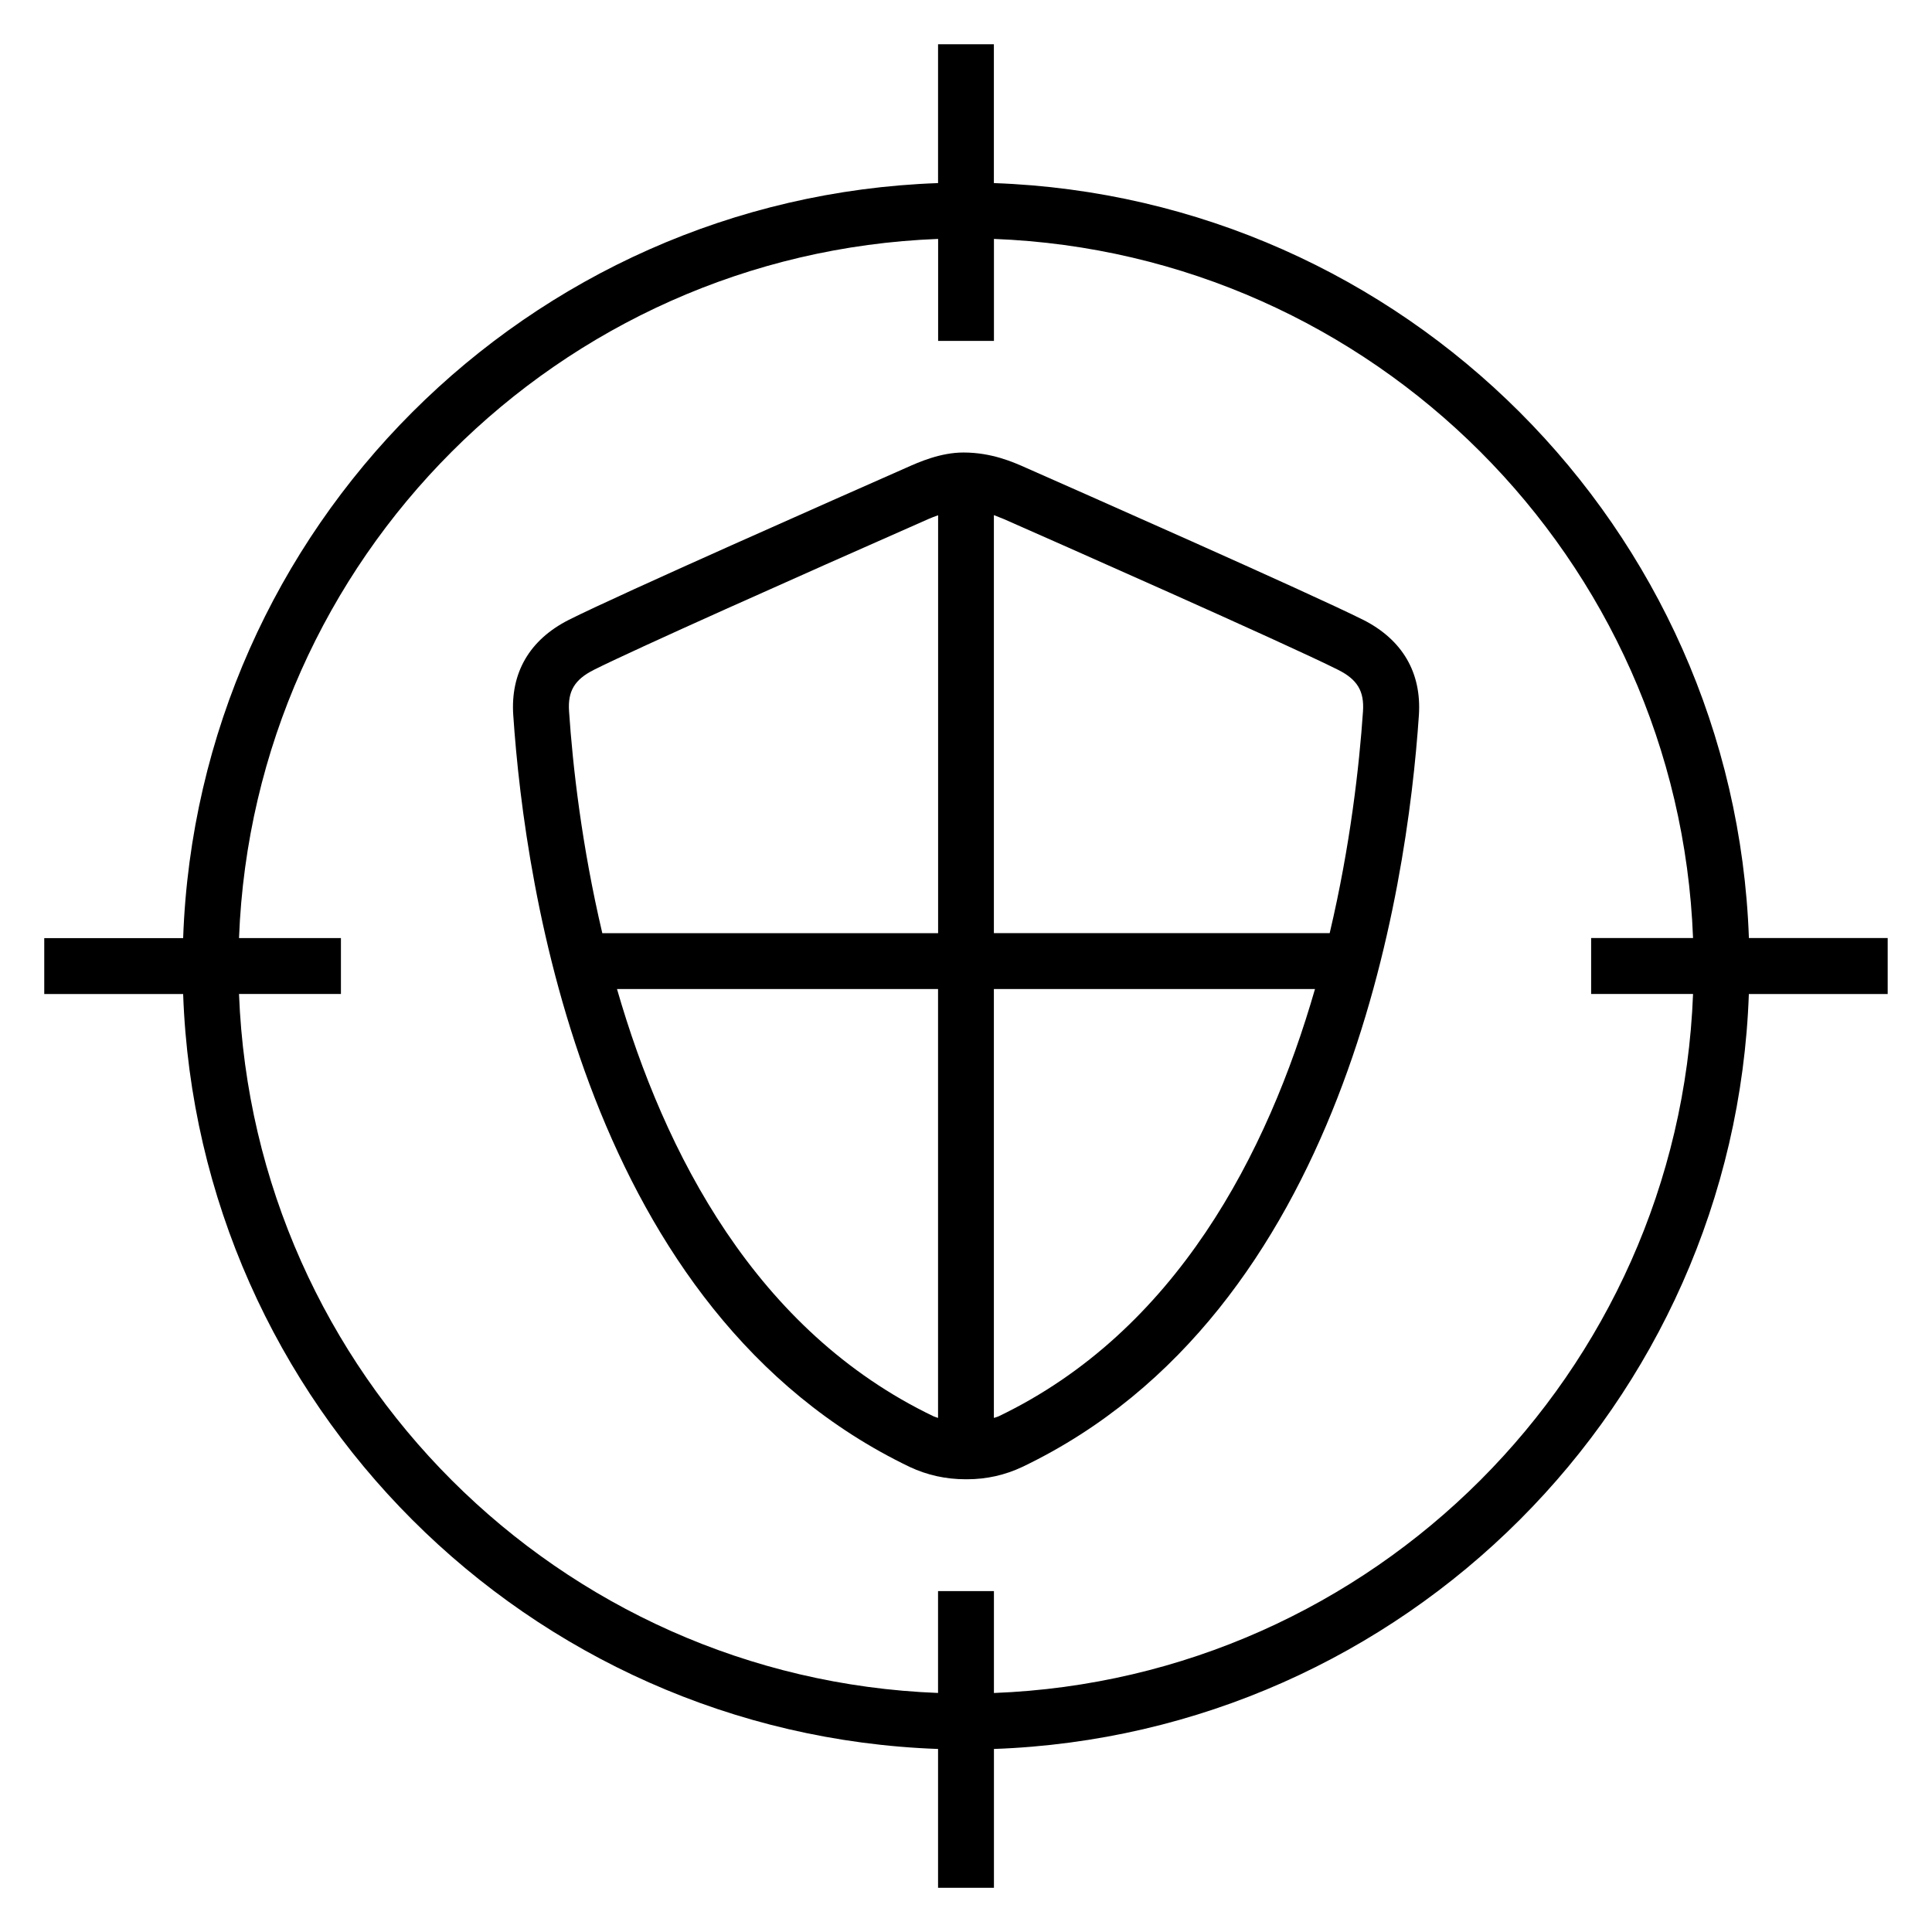
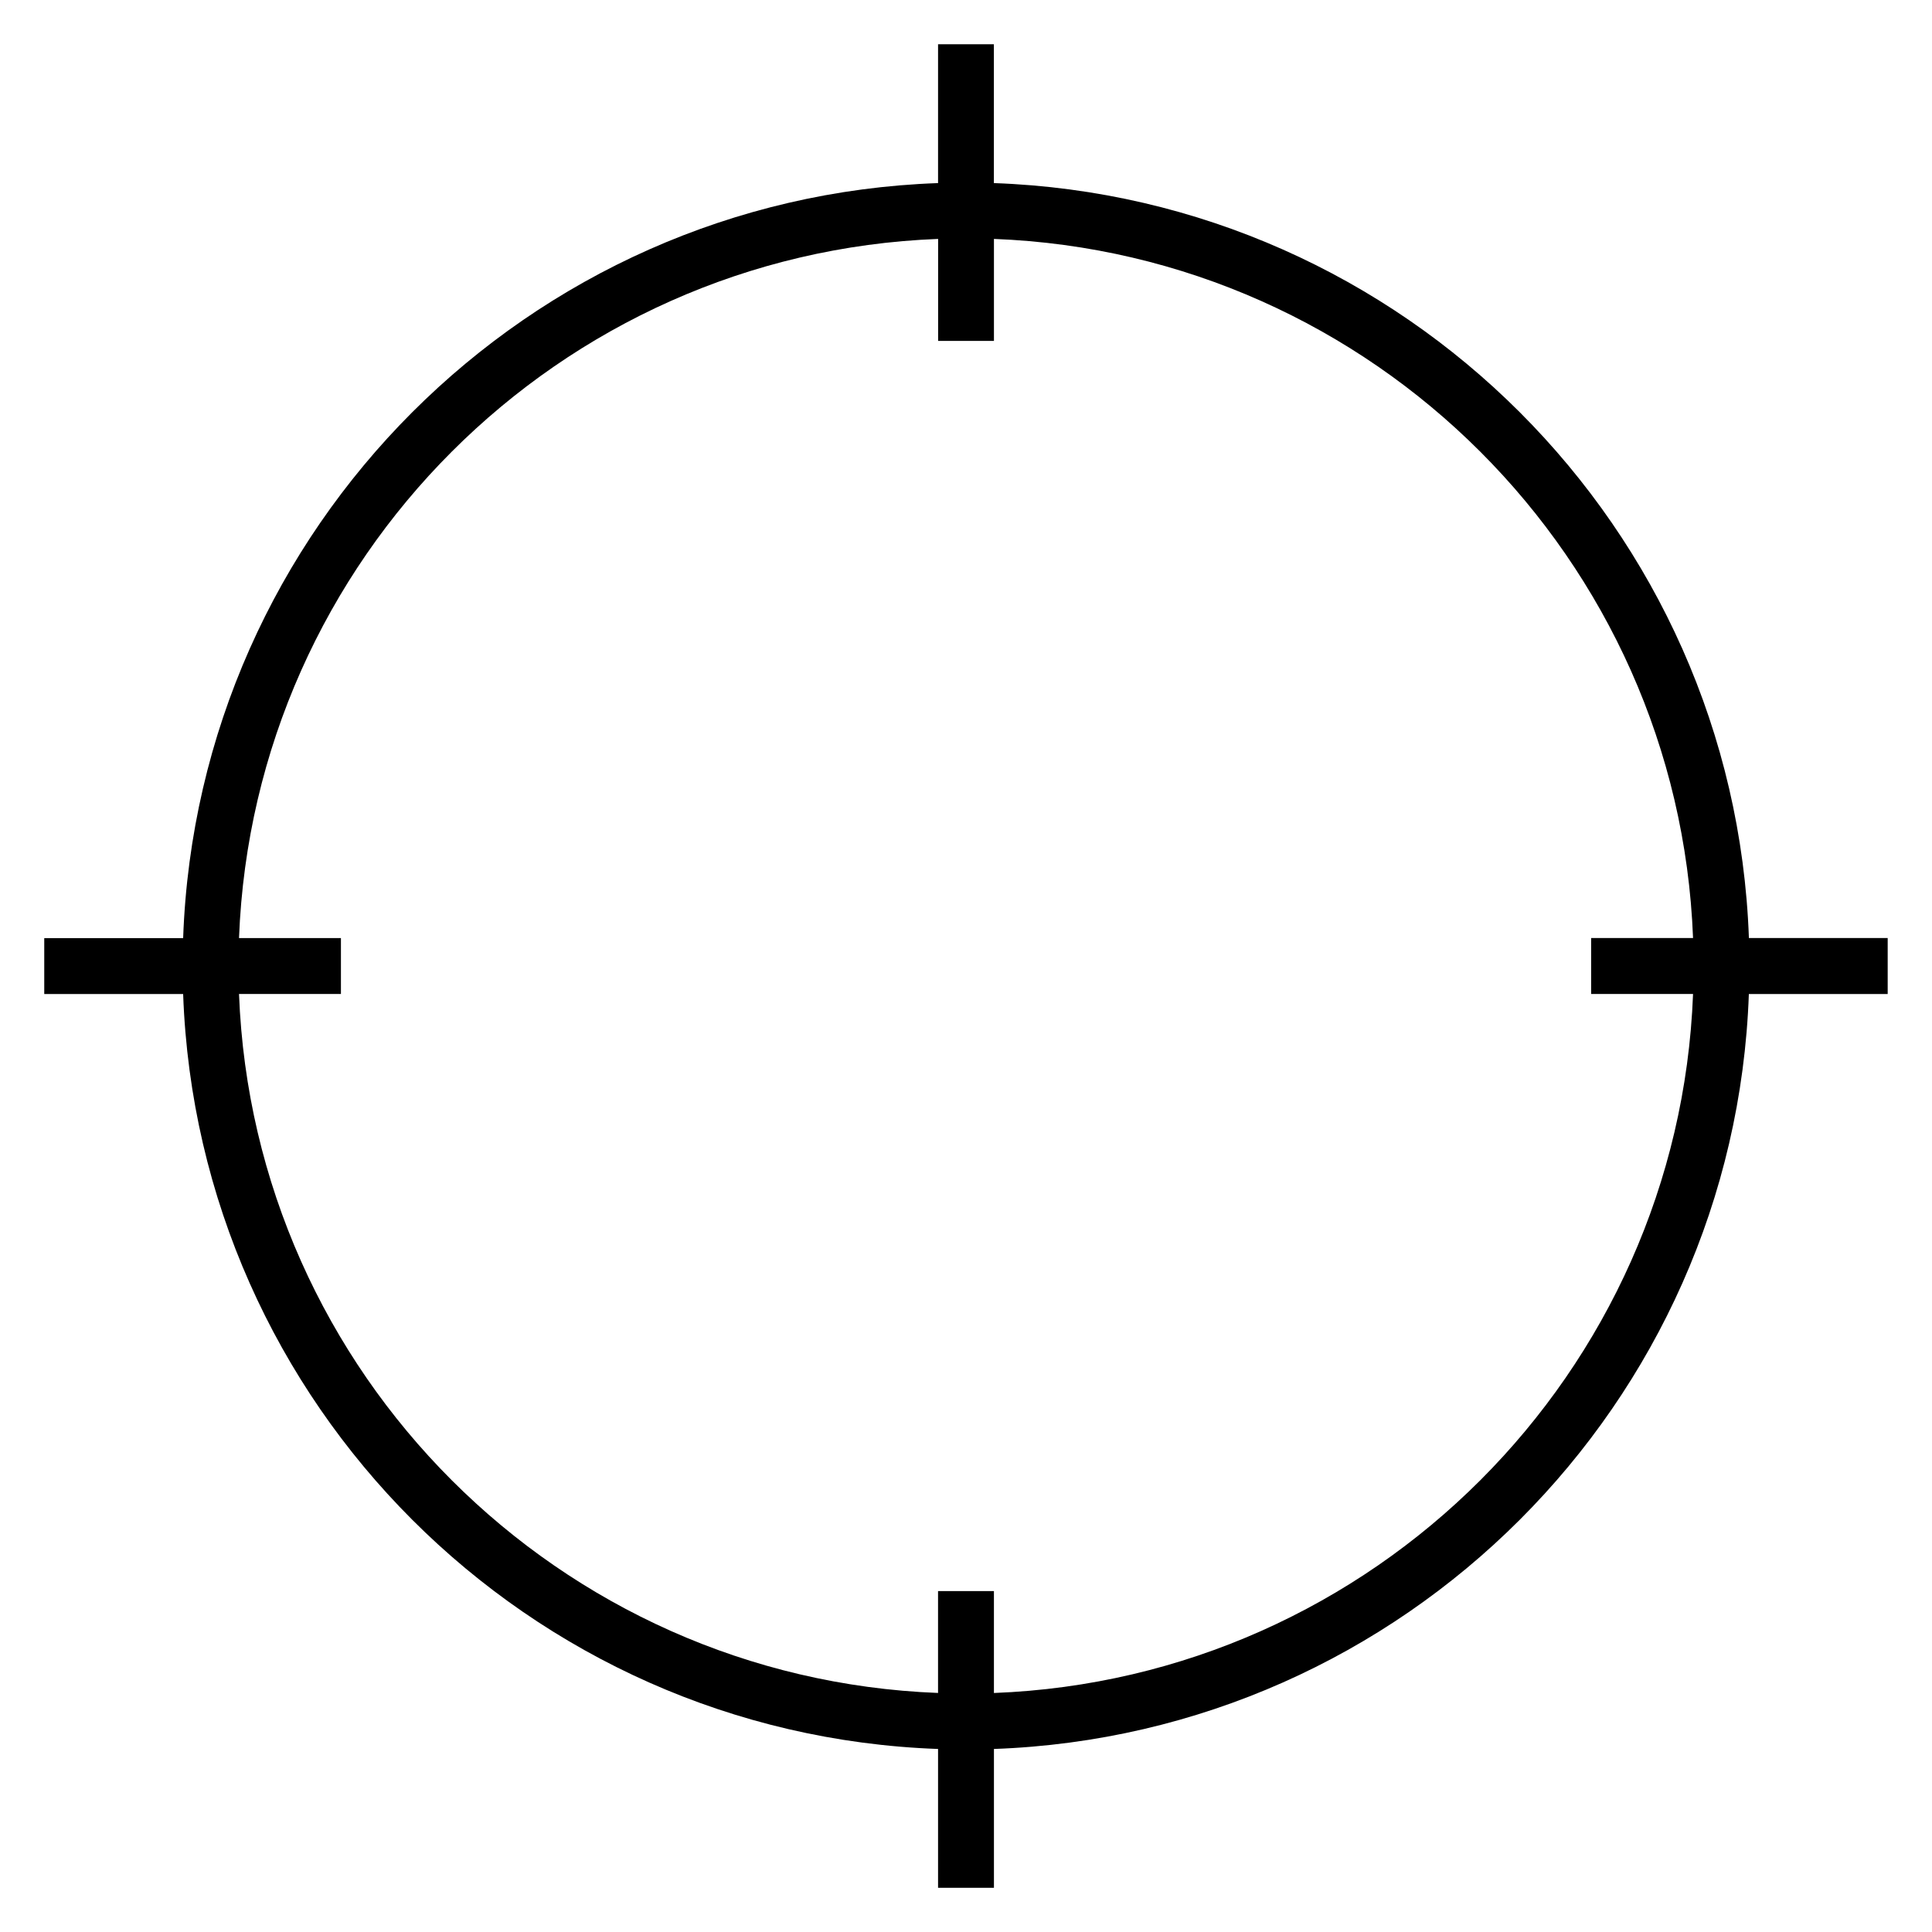
<svg xmlns="http://www.w3.org/2000/svg" fill="#000000" width="800px" height="800px" version="1.1" viewBox="144 144 512 512">
  <g>
    <path d="m644.27 392.58h-36.793c-3.863-108.68-91.387-196.21-200.09-200.06v-36.793h-14.793v36.793c-108.68 3.848-196.2 91.375-200.06 200.09h-36.809v14.824h36.809c3.863 108.68 91.387 196.18 200.06 200.06v36.793h14.809v-36.793c108.68-3.879 196.23-91.387 200.06-200.07h36.793v-14.84zm-236.87 200.07v-26.992h-14.809v26.992c-100.5-3.848-181.4-84.715-185.25-185.23h27.008v-14.824h-27.008c3.848-100.53 84.734-181.43 185.27-185.28v27.023h14.793v-27.023c100.5 3.848 181.42 84.75 185.27 185.27h-27.008v14.824h27.008c-3.832 100.5-84.746 181.4-185.27 185.25z" />
-     <path d="m505.27 308.27c-14.168-7.098-76.898-34.793-89.344-40.289-3.418-1.527-9.145-4.062-16.594-4.062-6.09 0-11.816 2.535-15.223 4.062-17.496 7.727-75.664 33.402-89.371 40.289-10.41 5.281-15.48 14.016-14.719 25.25 3.113 46.215 19.57 158.18 105.04 199.22 4.641 2.184 9.574 3.281 14.887 3.281h0.016 0.305c5.144 0 10.078-1.098 14.746-3.312 85.434-40.977 101.89-152.98 105.01-199.19 0.734-11.234-4.336-19.965-14.746-25.25zm-203.88 13.238c10.625-5.344 52.793-24.152 88.699-39.984 0.656-0.305 1.648-0.656 2.519-0.977v110.75h-88.992c-5.465-23.207-7.848-44.367-8.809-58.777-0.383-5.344 1.465-8.445 6.582-11.008zm6.121 84.594h85.082v113.66c-0.383-0.152-0.809-0.246-1.176-0.414-47.113-22.594-71.355-69.738-83.906-113.25zm101.1 113.25c-0.383 0.184-0.824 0.273-1.223 0.414v-113.66h85.098c-12.547 43.512-36.762 90.656-83.875 113.25zm87.77-128.06h-88.992v-110.78c0.887 0.352 1.863 0.719 2.551 1.008 12.383 5.449 74.824 33.039 88.656 39.984 5.129 2.566 6.977 5.664 6.609 11.039-0.977 14.363-3.344 35.539-8.824 58.746z" />
  </g>
</svg>